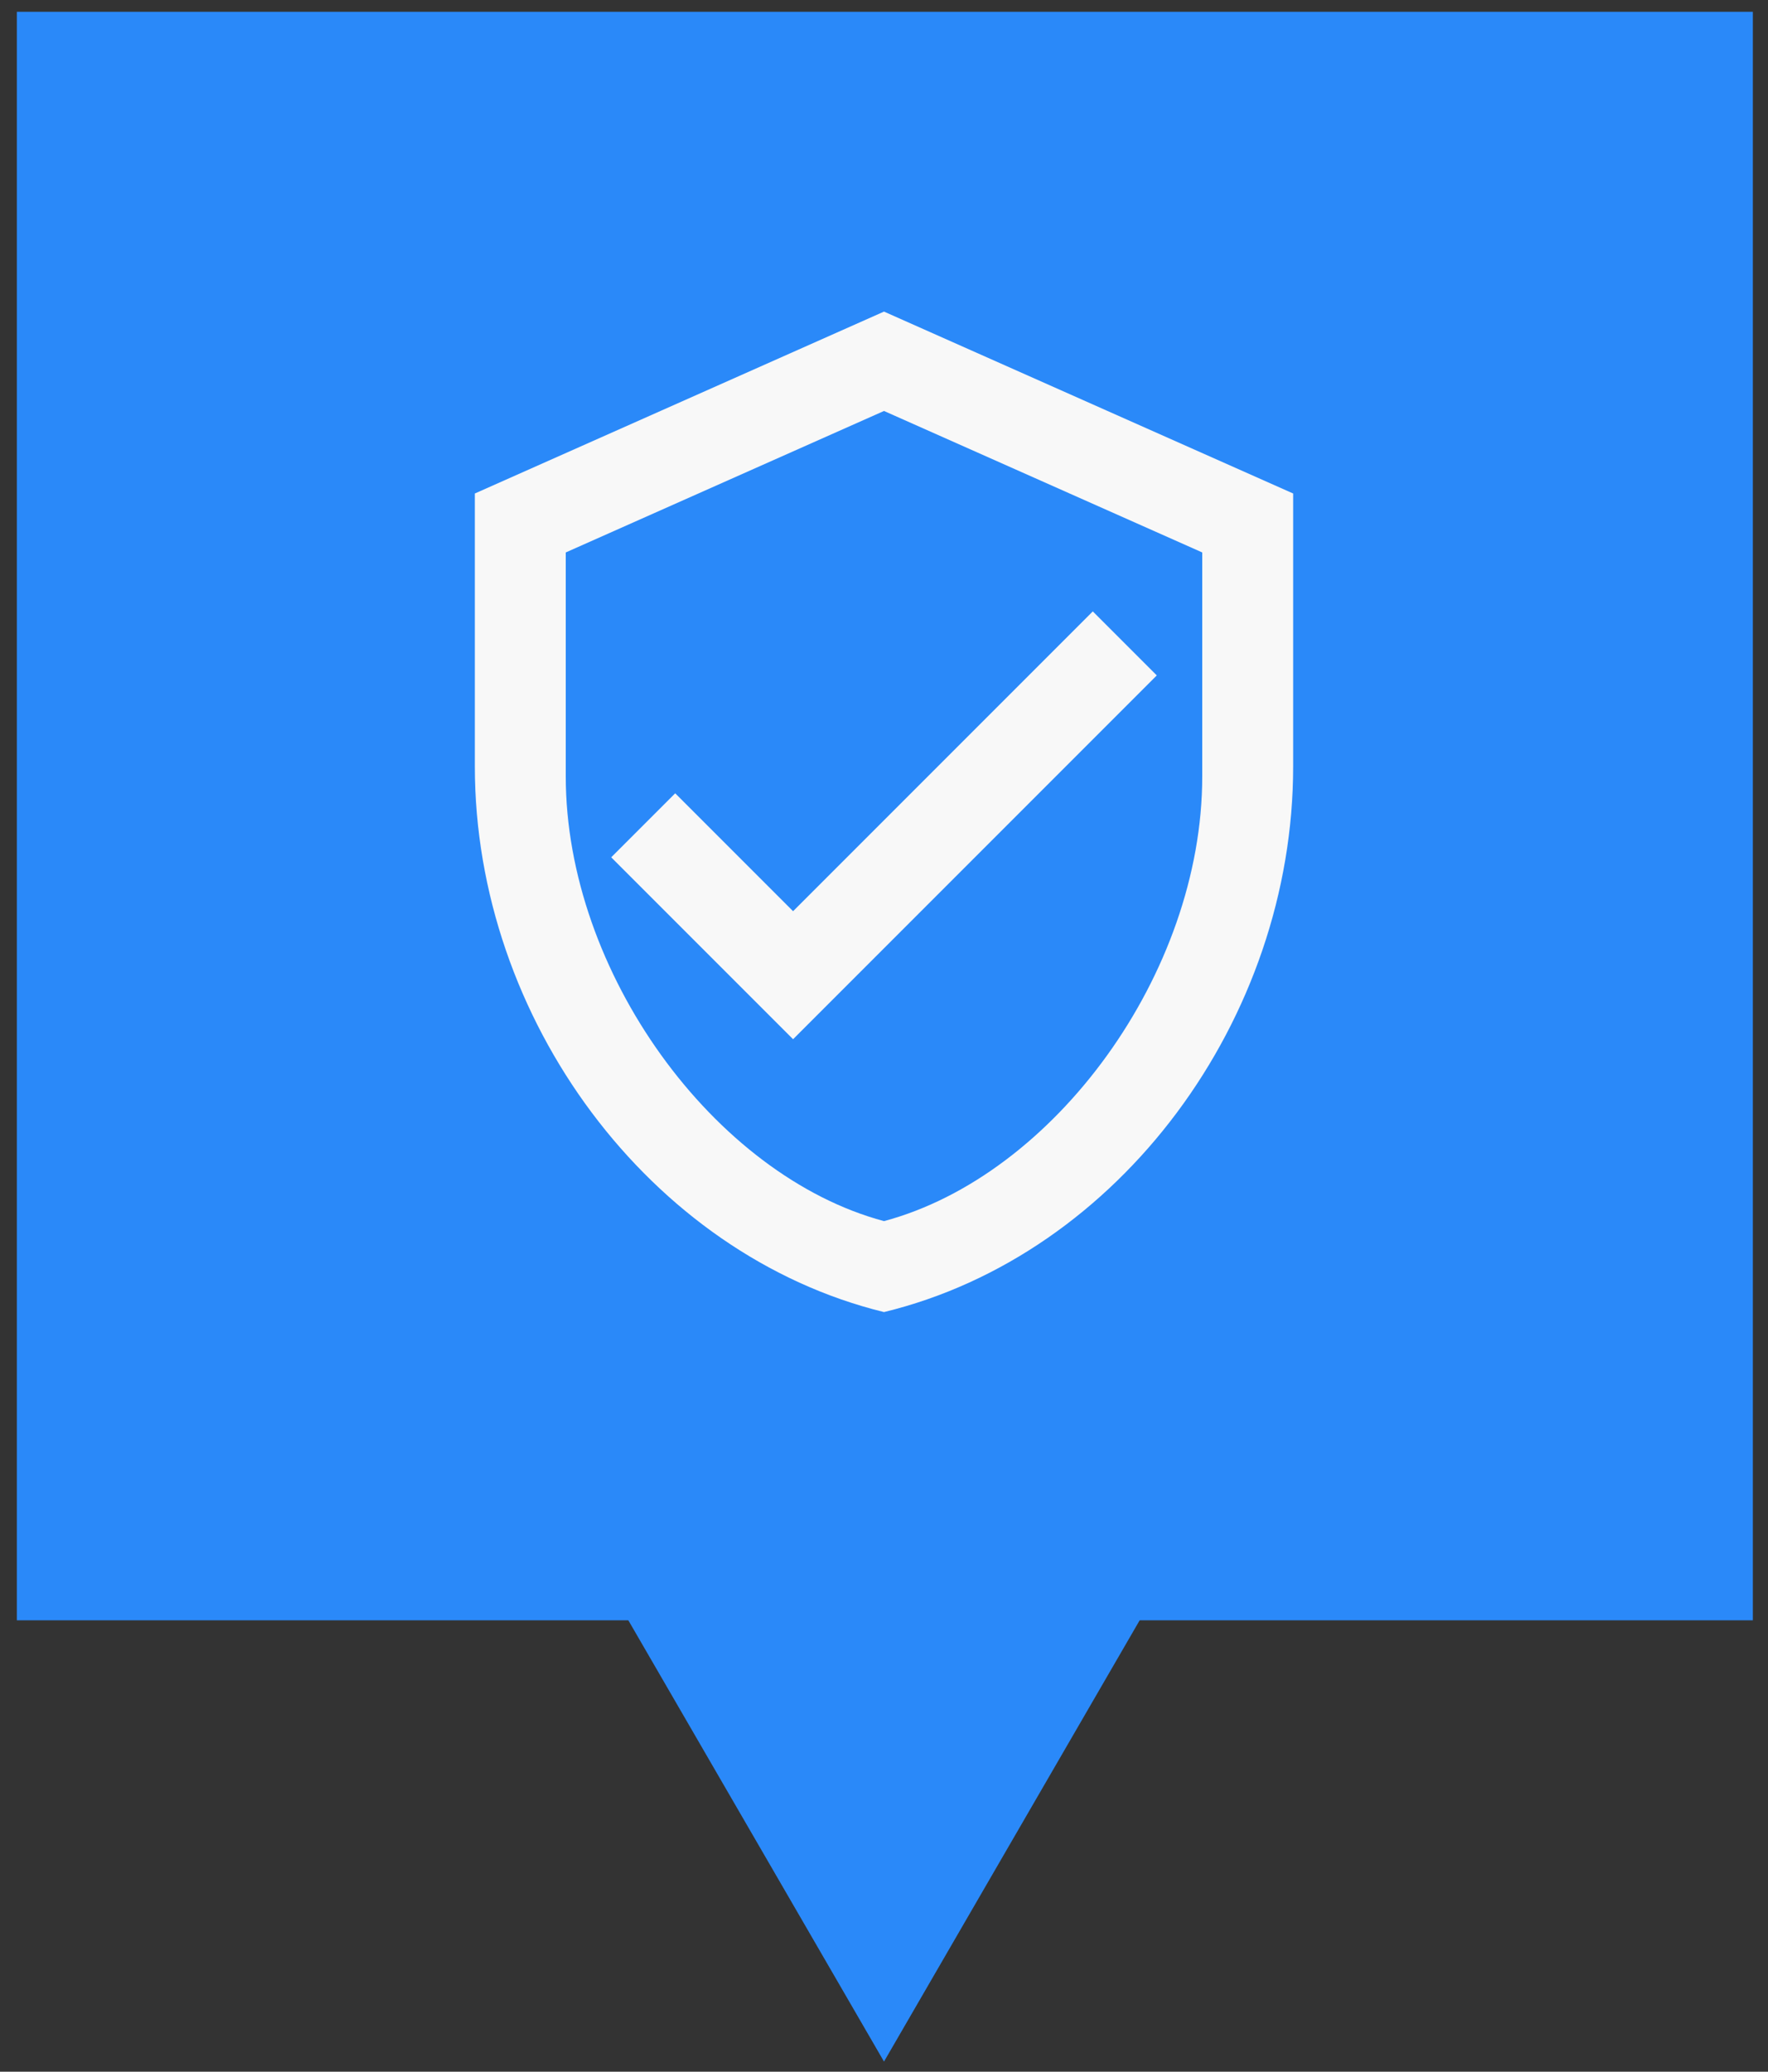
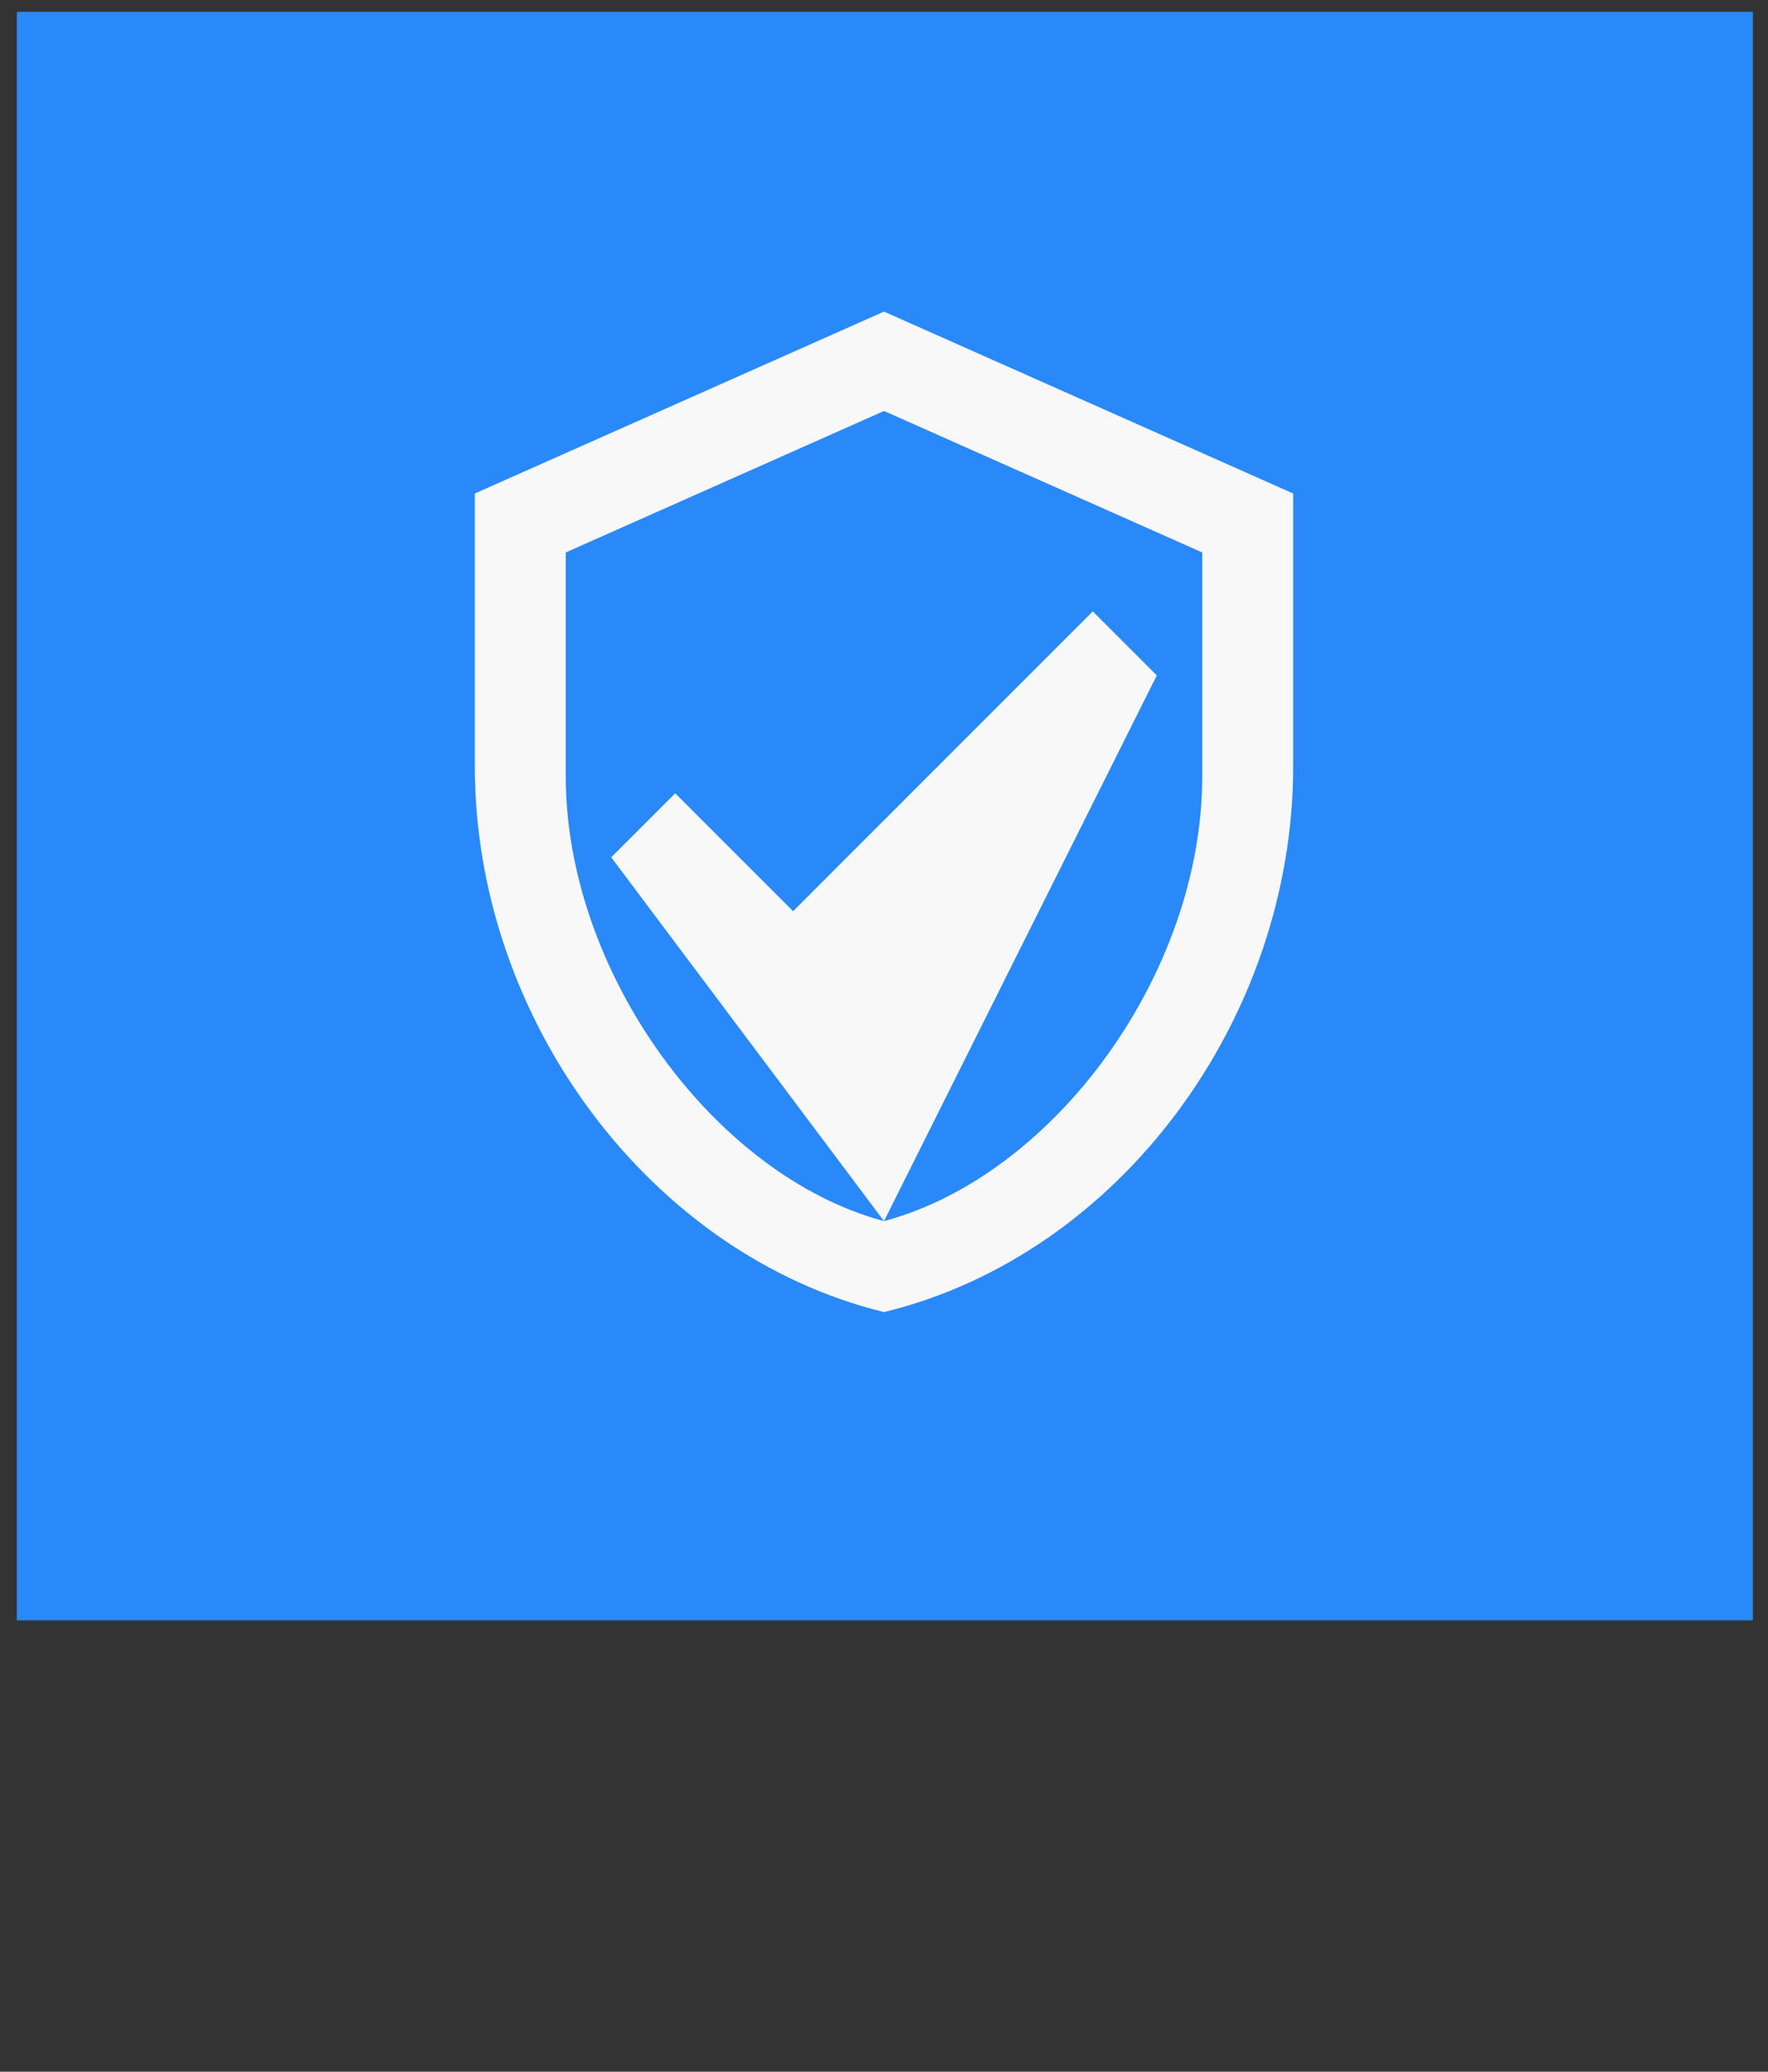
<svg xmlns="http://www.w3.org/2000/svg" version="1.1" id="Capa_1" x="0px" y="0px" viewBox="0 0 105 123" style="enable-background:new 0 0 105 123;" xml:space="preserve">
  <rect x="0" y="0" width="105" height="123" fill="#333333" stroke="none" />
  <style type="text/css">
	.st0{fill:#2A89F9;}
	.st1{fill:#F8F8F8;}
</style>
  <g>
    <rect x="1" y="0.7" class="st0" width="103.1" height="95.5" />
-     <path class="st0" d="M52.5,122.4L37.2,96h30.6L52.5,122.4z" />
-     <path class="st1" d="M76.8,45.5c0,15-10.3,29-24.3,32.4c-13.9-3.4-24.3-17.4-24.3-32.4V29.3l24.3-10.8l24.3,10.8V45.5z M52.5,72.5   c10.1-2.7,18.9-14.7,18.9-26.4V32.8l-18.9-8.4l-18.9,8.4v13.3C33.6,57.7,42.4,69.8,52.5,72.5z M47.1,61.7L36.3,50.9l3.8-3.8l7,7   l17.8-17.8l3.8,3.8" />
+     <path class="st1" d="M76.8,45.5c0,15-10.3,29-24.3,32.4c-13.9-3.4-24.3-17.4-24.3-32.4V29.3l24.3-10.8l24.3,10.8V45.5z M52.5,72.5   c10.1-2.7,18.9-14.7,18.9-26.4V32.8l-18.9-8.4l-18.9,8.4v13.3C33.6,57.7,42.4,69.8,52.5,72.5z L36.3,50.9l3.8-3.8l7,7   l17.8-17.8l3.8,3.8" />
  </g>
</svg>